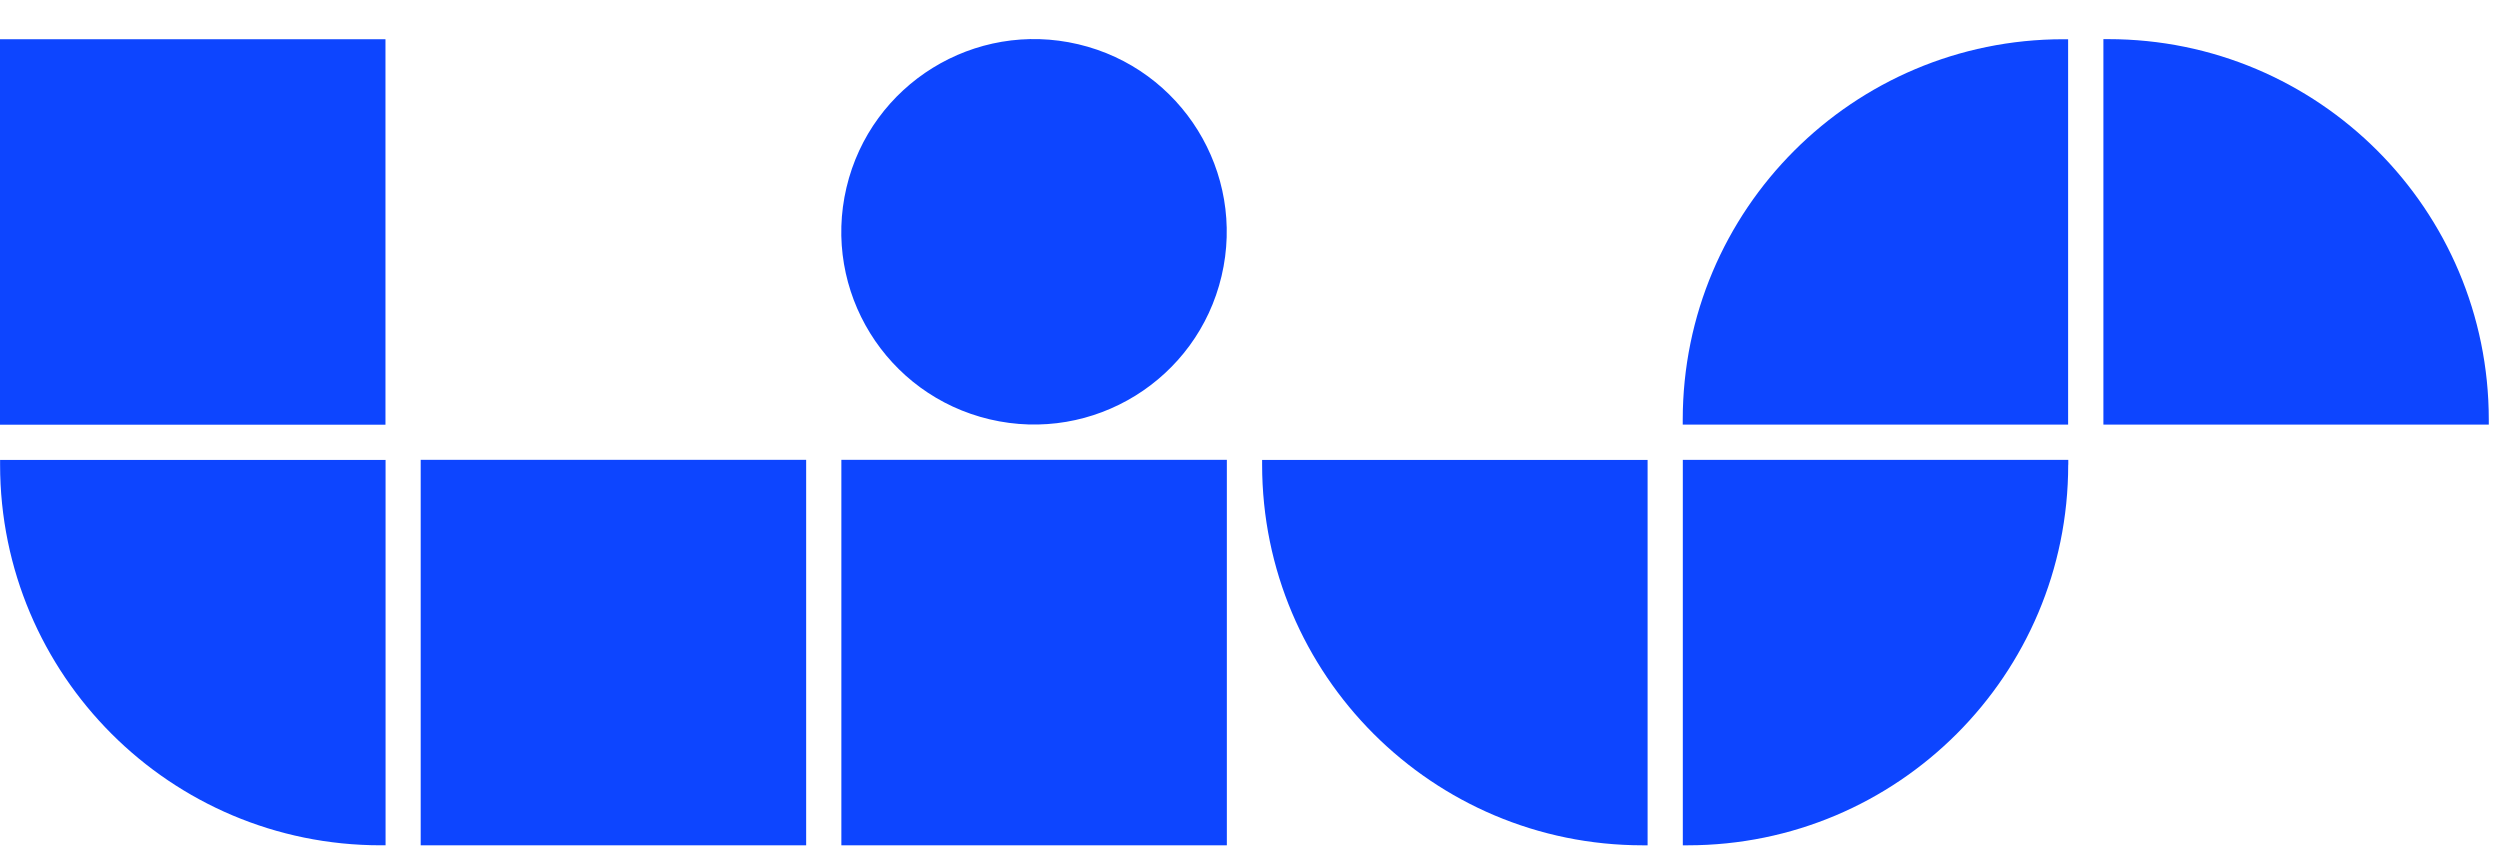
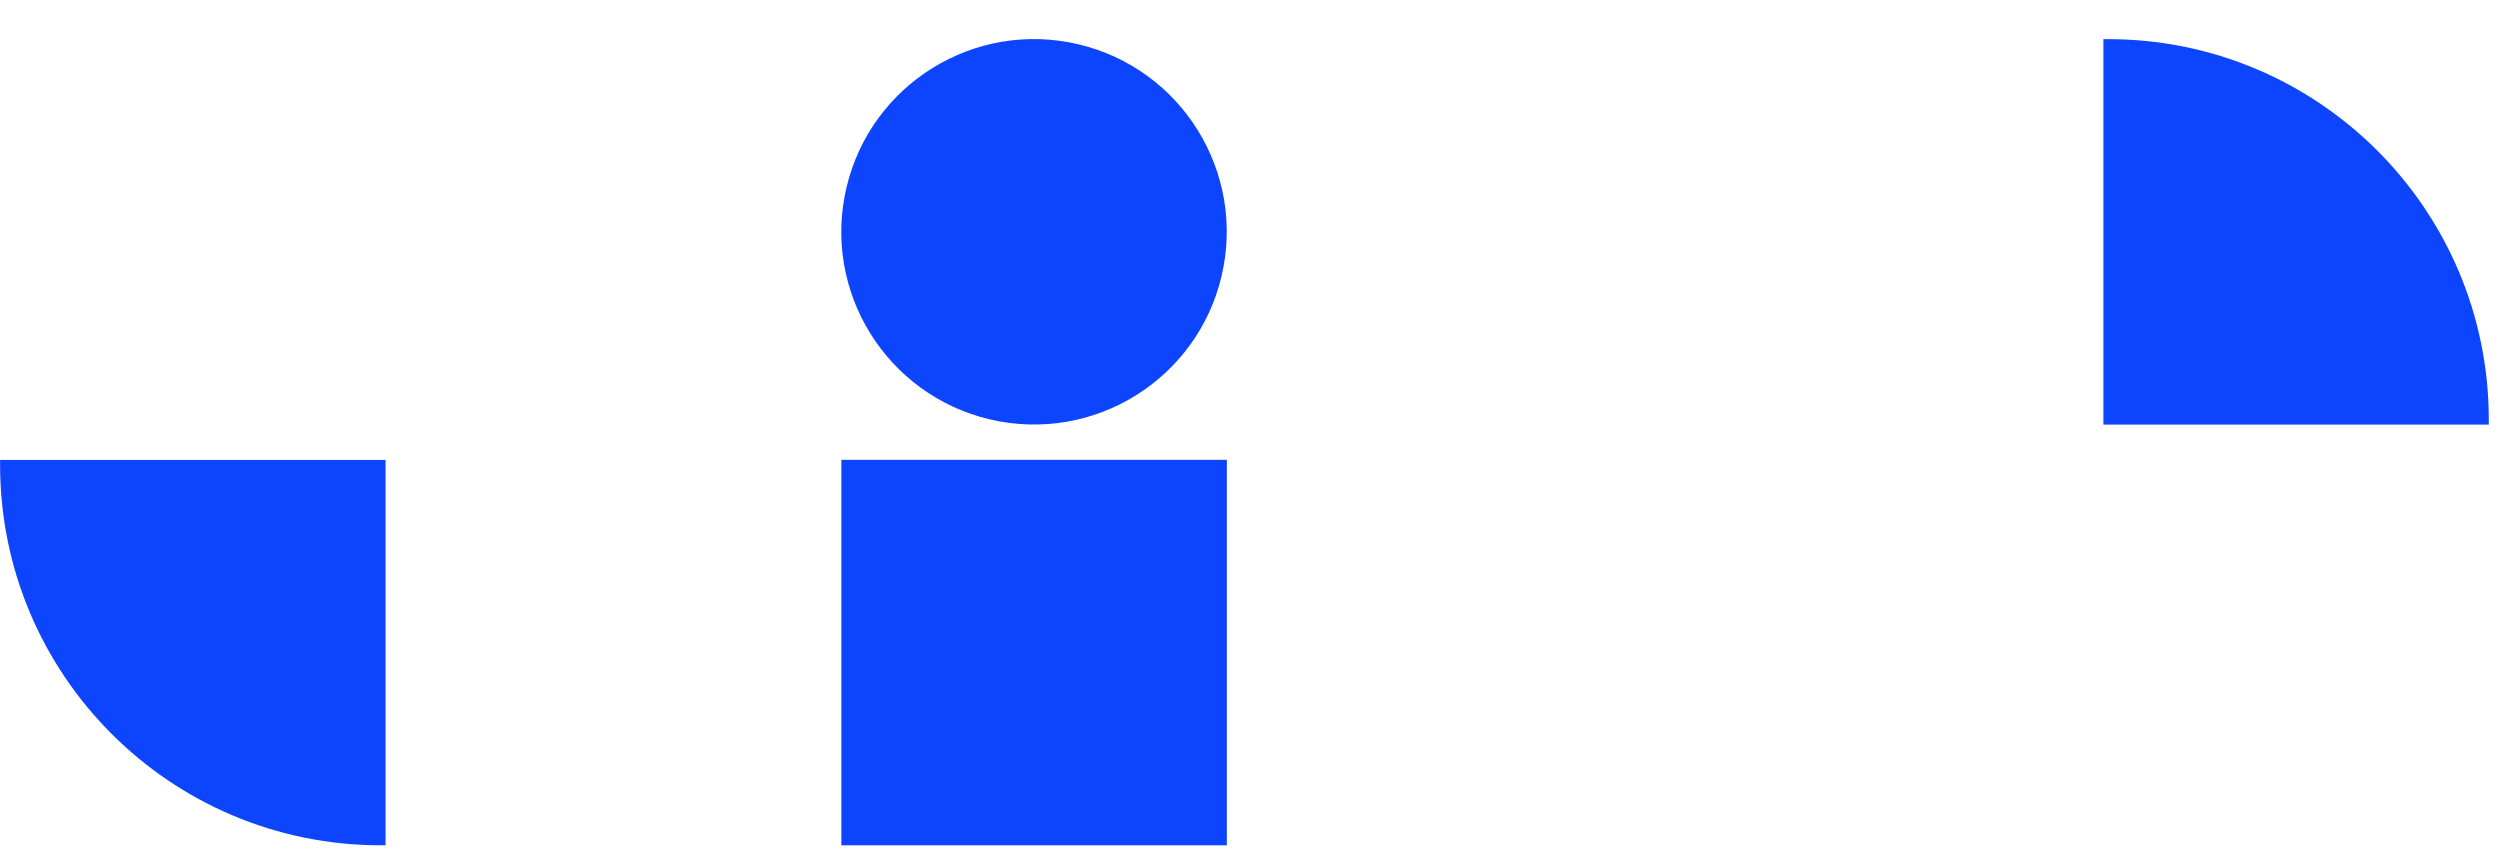
<svg xmlns="http://www.w3.org/2000/svg" width="203" height="69" viewBox="0 0 203 69" fill="none">
  <path d="M31.3 68.638H30.913C13.844 68.638 0.007 54.801 0.007 37.732V37.345H31.308V68.645L31.3 68.638Z" fill="#0D45FF" />
-   <path d="M31.3 3.186H0V34.486H31.3V3.186Z" fill="#0D45FF" />
-   <path d="M65.46 37.338H34.16V68.639H65.46V37.338Z" fill="#0D45FF" />
  <path d="M99.62 37.338H68.319V68.639H99.62V37.338Z" fill="#0D45FF" />
  <path d="M99.191 22.417C101.176 14.006 95.967 5.579 87.557 3.594C79.146 1.609 70.719 6.818 68.734 15.228C66.749 23.639 71.958 32.066 80.368 34.051C88.779 36.036 97.206 30.827 99.191 22.417Z" fill="#0D45FF" />
-   <path d="M133.778 68.639H133.39C116.321 68.639 102.484 54.802 102.484 37.733V37.346H133.785V68.646L133.778 68.639Z" fill="#0D45FF" />
-   <path d="M167.938 37.734C167.938 54.803 154.101 68.639 137.032 68.639H136.645V37.339H167.945V37.727L167.938 37.734Z" fill="#0D45FF" />
-   <path d="M167.938 34.479H136.638V34.092C136.638 17.023 150.475 3.186 167.544 3.186H167.931V34.486L167.938 34.479Z" fill="#0D45FF" />
  <path d="M202.097 34.478H170.796V3.178H171.184C188.253 3.178 202.09 17.015 202.09 34.084V34.471L202.097 34.478Z" fill="#0D45FF" />
</svg>